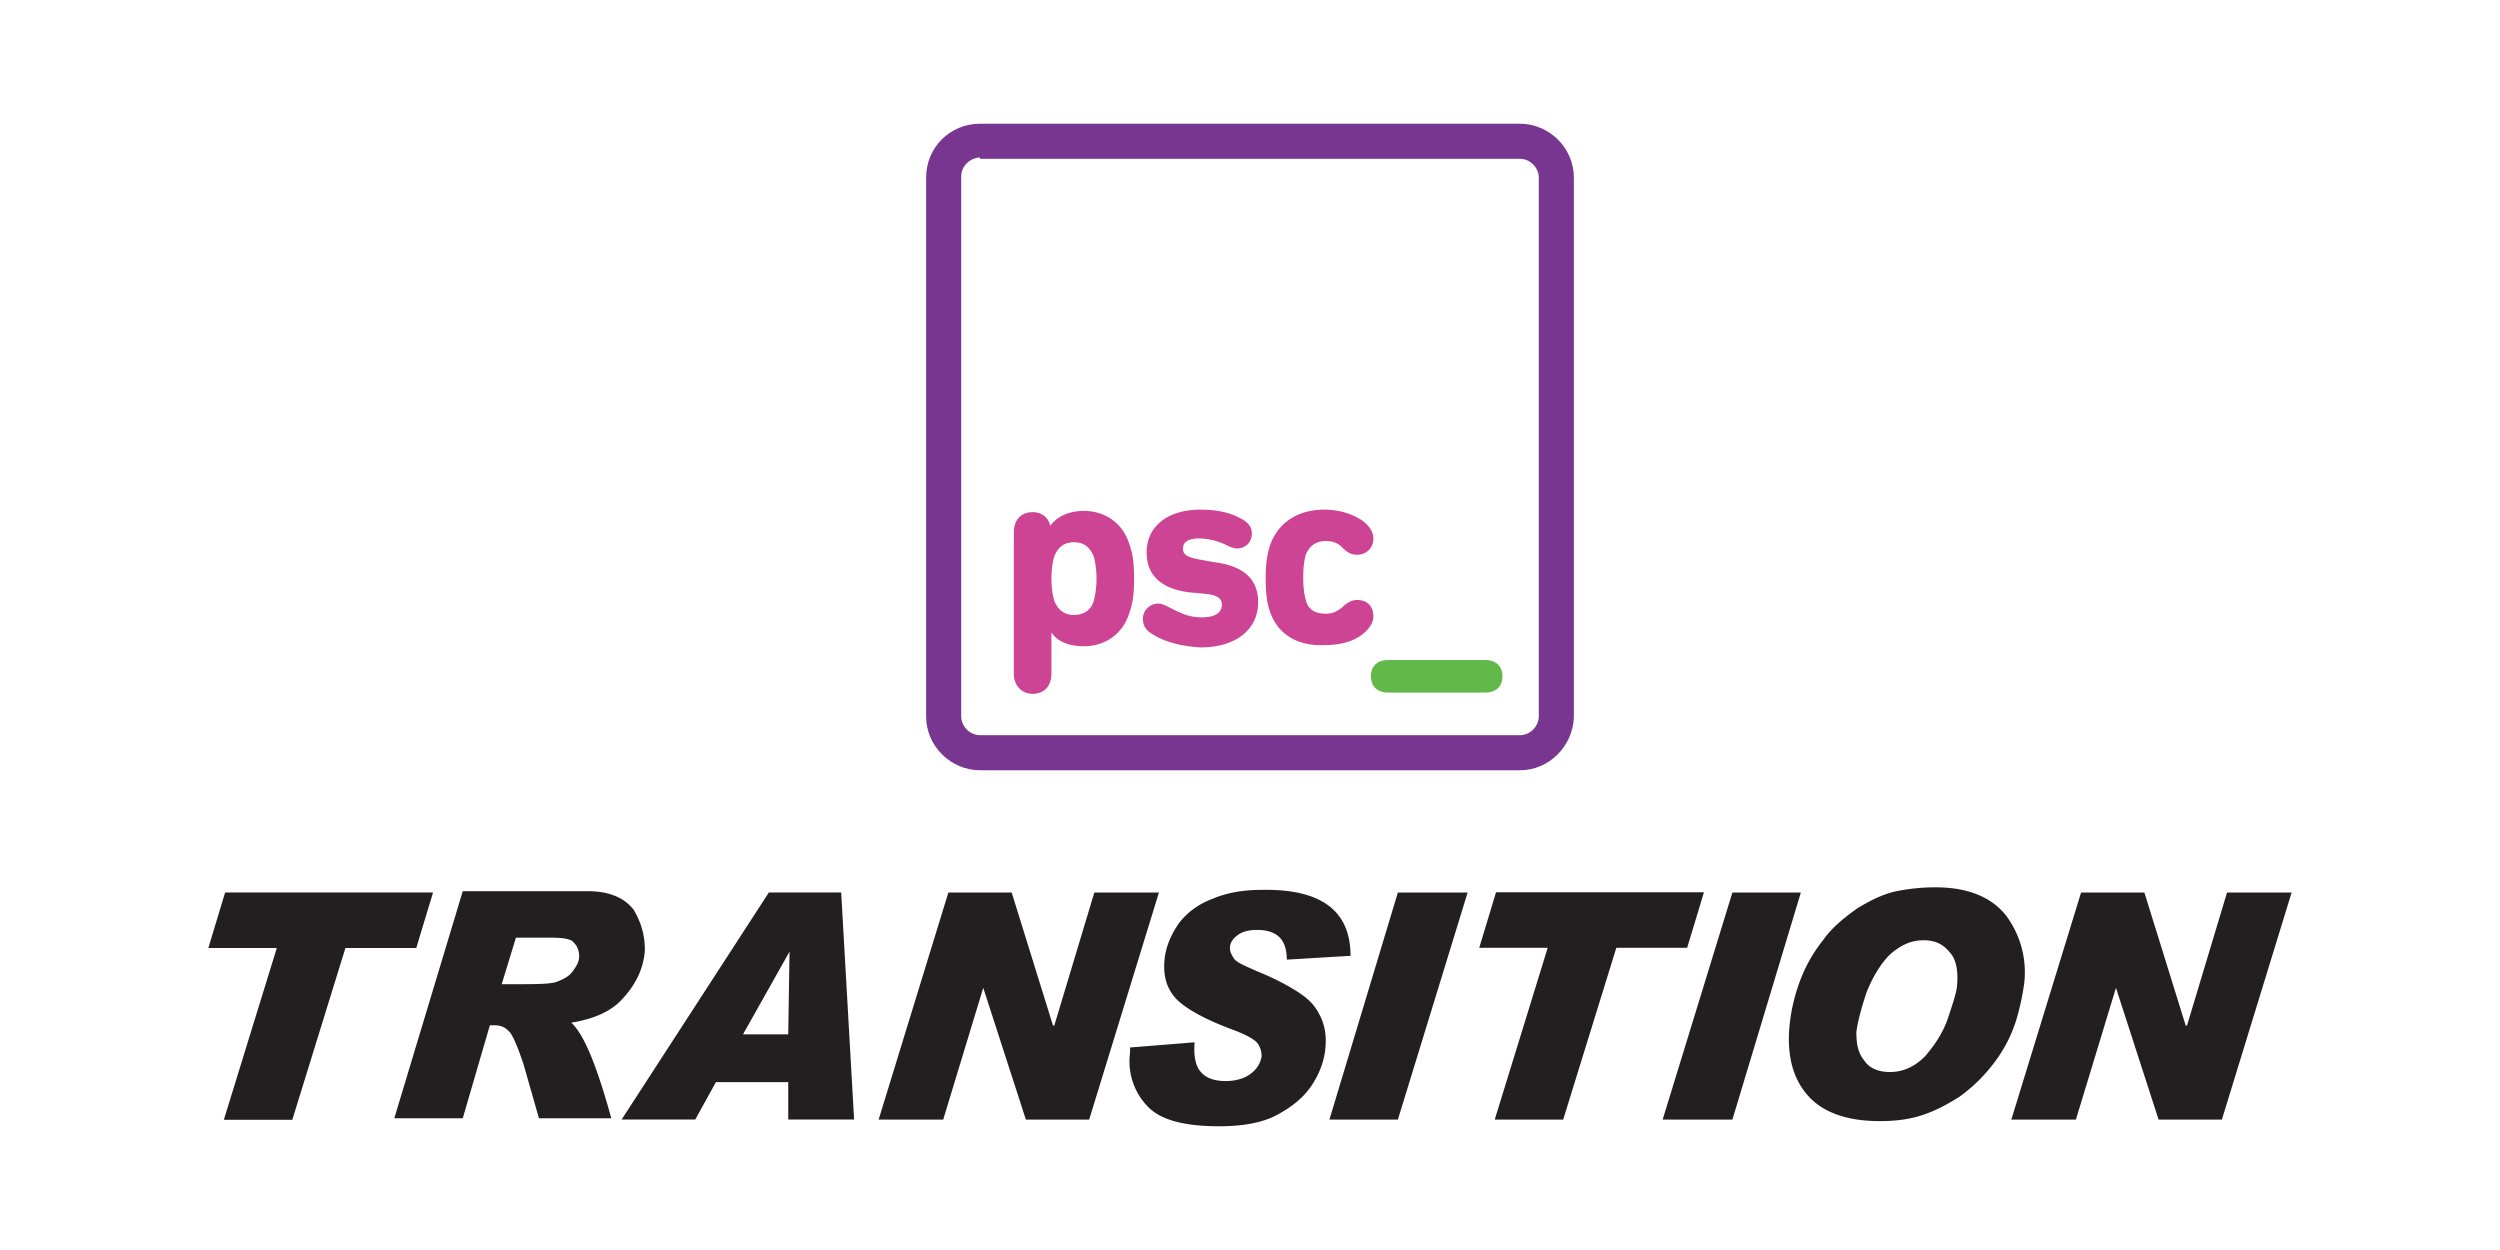
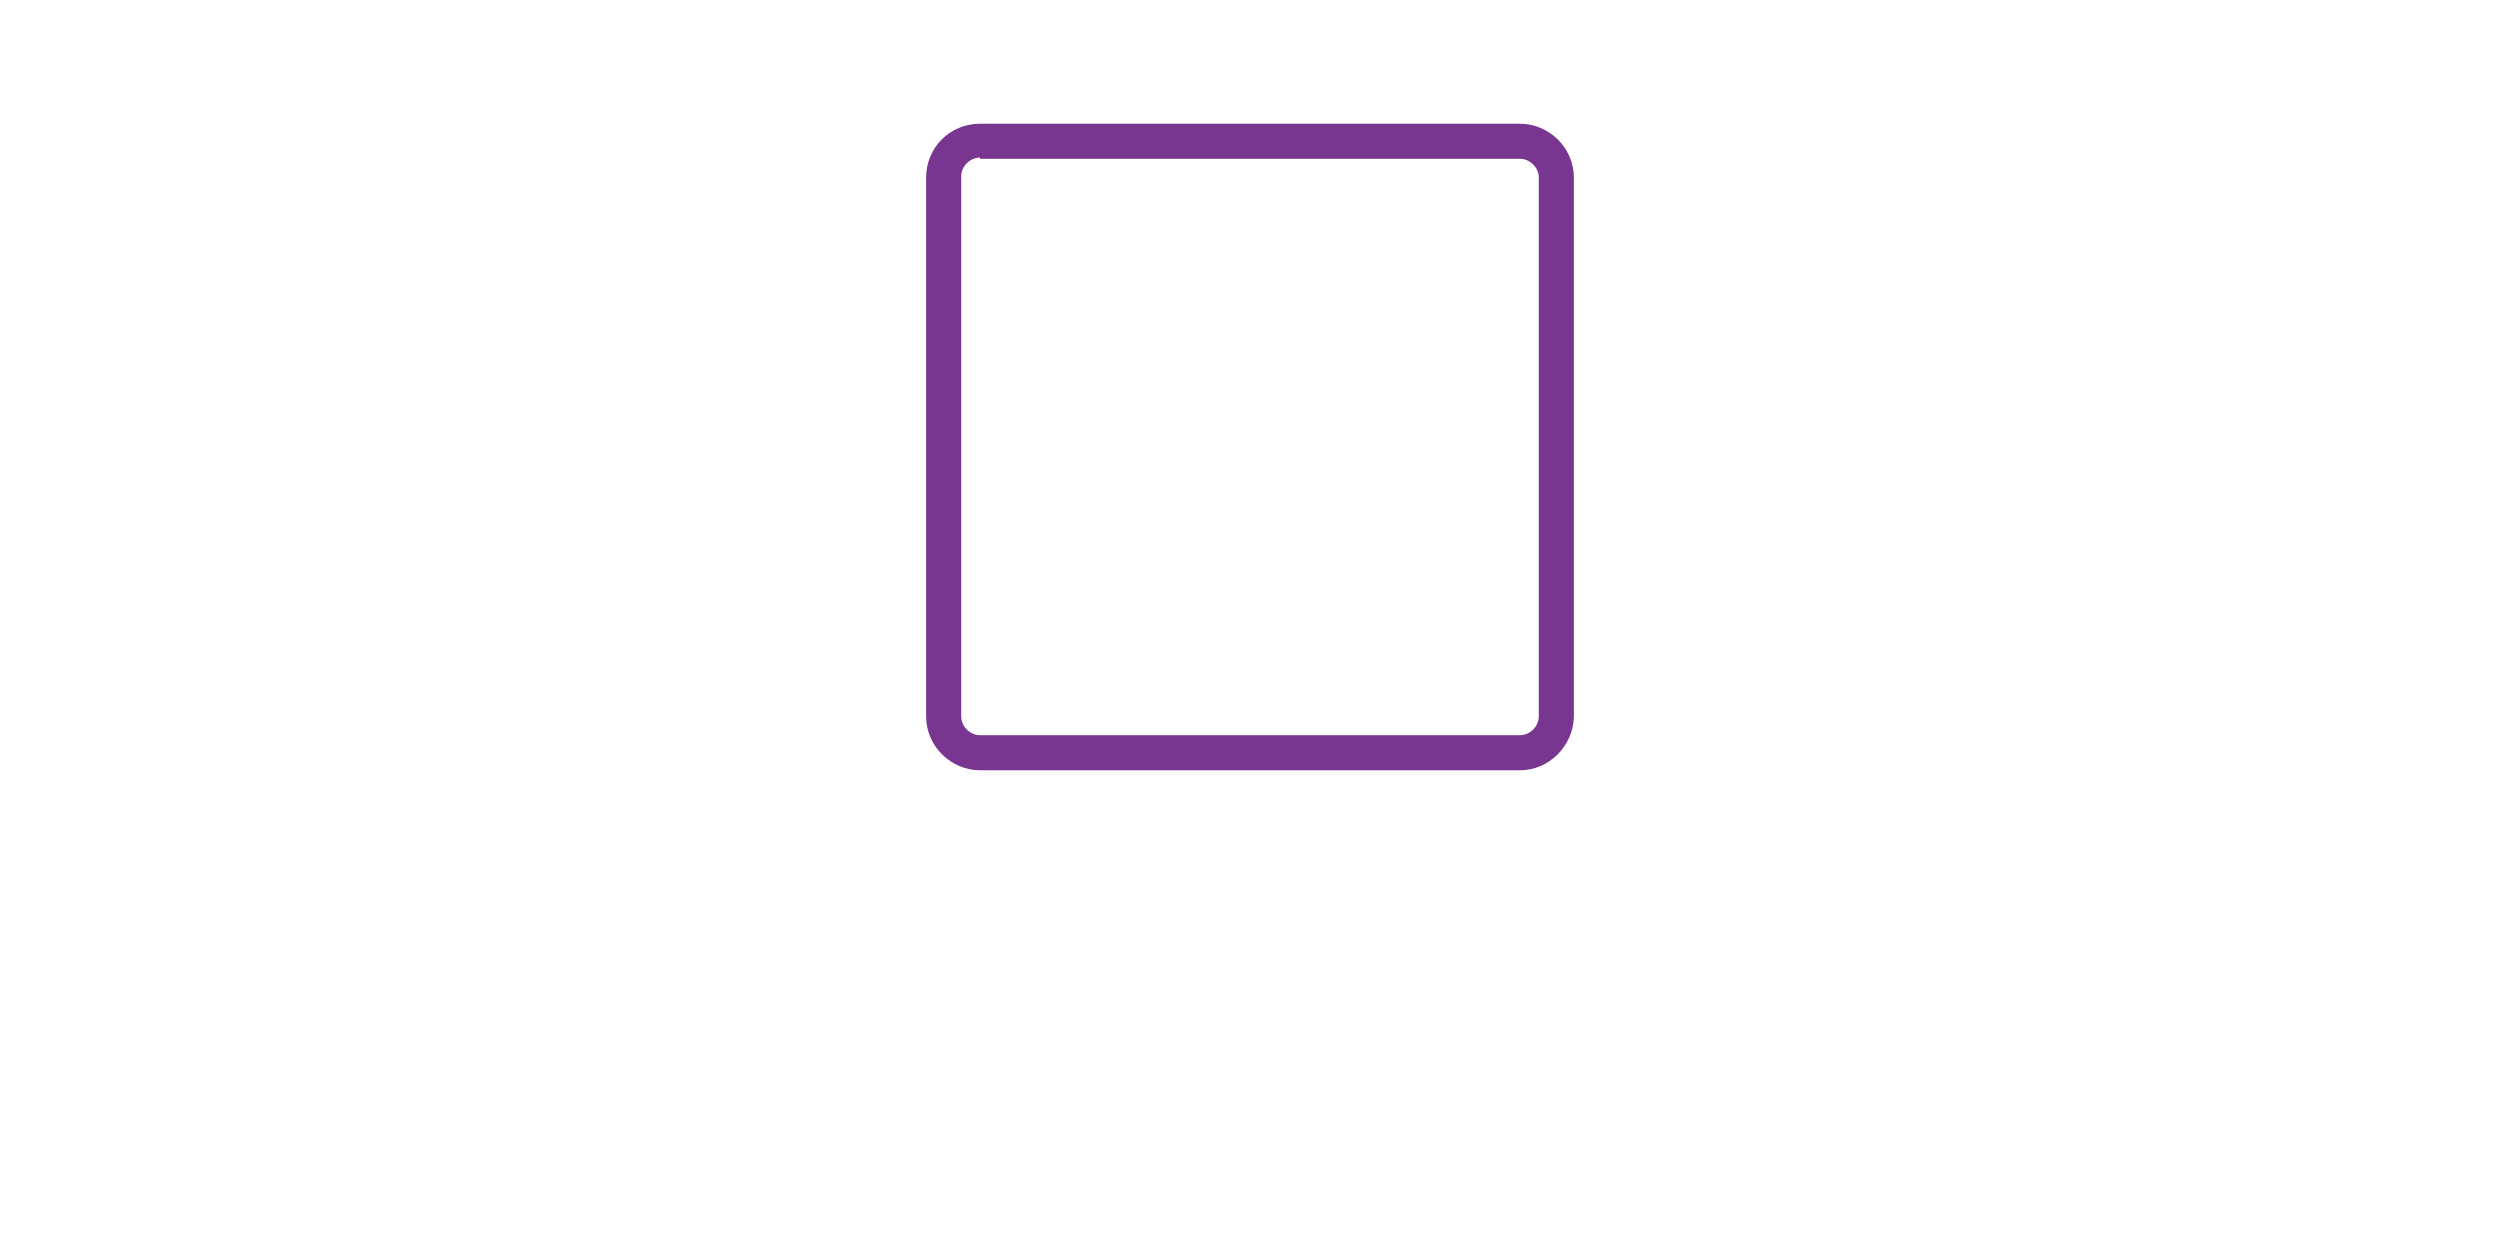
<svg xmlns="http://www.w3.org/2000/svg" height="60" width="120">
-   <path d="M96.298 43.955c-.682-.868-1.798-1.364-3.4-1.364a9.46 9.46 0 0 0-1.86.186c-.62.124-1.24.434-1.86.806-.62.434-1.24.93-1.674 1.55a7.05 7.05 0 0 0-1.116 1.984 8.5 8.5 0 0 0-.496 2.17c-.124 1.426.186 2.542.93 3.348s1.922 1.178 3.4 1.178c.682 0 1.302-.062 1.922-.248s1.24-.496 1.922-.93c.682-.496 1.24-1.054 1.736-1.736a6.59 6.59 0 0 0 .992-1.984 12.26 12.26 0 0 0 .372-1.736c.124-1.178-.186-2.294-.868-3.224zm-2.356 3.286c0 .3-.186.868-.434 1.612s-.682 1.364-1.116 1.86c-.496.496-1.054.744-1.674.744-.558 0-.992-.186-1.24-.558-.3-.372-.372-.806-.372-1.364.062-.496.248-1.178.496-1.922.3-.744.682-1.364 1.116-1.798.496-.434.992-.682 1.612-.682.558 0 .93.186 1.24.558.3.3.434.868.372 1.55zM14.03 53.75h-3.286l2.542-8.245H10l.806-2.666h9.98l-.806 2.666h-3.4zm16.366-10.105c-.434-.558-1.178-.868-2.17-.868h-6.014l-3.286 10.9h3.286l1.302-4.464h.186c.3 0 .496.062.682.248.186.124.434.682.744 1.612l.744 2.604h3.472c-.682-2.48-1.302-4.03-1.922-4.588 1.116-.186 1.984-.558 2.542-1.24.558-.62.93-1.364.992-2.232 0-.744-.186-1.364-.558-1.984zm-2.604 2.294c0 .248-.124.434-.3.682s-.434.372-.744.496-.992.124-2.046.124h-.62l.682-2.232h1.674c.62 0 .992.062 1.116.248.186.186.248.434.248.682zm13.205 7.8l-.62-10.9h-3.472l-7.068 10.9h3.534l.992-1.798h3.472v1.798zm-5.332-4.092l2.232-3.968-.062 3.968zM48.56 42.84l1.984 6.386h.062l1.922-6.386h3.1l-3.348 10.9h-3.038l-2.046-6.324-1.922 6.324h-3.1l3.348-10.9zm16.306 3.037l-3.1.186c0-.93-.434-1.426-1.426-1.426-.372 0-.682.062-.93.248s-.372.372-.372.62c0 .186.062.3.186.496s.558.372 1.116.62c.744.3 1.364.62 1.86.93s.868.62 1.116 1.116c.248.434.372.992.3 1.674-.062.62-.3 1.24-.682 1.798s-.93.992-1.612 1.364-1.612.558-2.8.558c-1.674 0-2.852-.3-3.472-.992a3.1 3.1 0 0 1-.806-2.542v-.248l3.1-.248c-.062.682.062 1.178.3 1.426.248.3.682.434 1.178.434s.93-.124 1.24-.372.434-.496.496-.806c0-.248-.062-.434-.186-.62s-.558-.434-1.24-.682c-1.488-.558-2.418-1.116-2.8-1.612s-.496-1.054-.434-1.736c.062-.62.3-1.178.682-1.736.372-.496.93-.93 1.612-1.178.682-.3 1.488-.434 2.356-.434 2.852-.062 4.278.992 4.278 3.162zm2.232-3.037h3.348l-3.348 10.9h-3.286zm7.935 10.9h-3.286l2.542-8.245h-3.286l.806-2.666h9.98l-.806 2.666h-3.4zm8.122-10.9h3.286l-3.286 10.9h-3.348zm19.775 0l1.984 6.386h.062l1.922-6.386h3.1l-3.348 10.9h-3.038l-2.046-6.324-1.922 6.324h-3.1l3.348-10.9z" fill="#231f20" fill-rule="evenodd" />
-   <path d="M48.663 32.342v-6.796c0-.6.36-.962.902-.962.48 0 .782.3.842.662.3-.42.842-.722 1.624-.722 1.022 0 1.864.6 2.165 1.564.18.48.24.962.24 1.684s-.06 1.203-.24 1.684c-.3.962-1.143 1.564-2.165 1.564-.842 0-1.323-.3-1.564-.662v1.985c0 .6-.36.962-.902.962-.48 0-.902-.36-.902-.962zm3.85-3.548a4.32 4.32 0 0 0 .12-1.022 4.32 4.32 0 0 0-.12-1.022c-.18-.48-.48-.722-.962-.722s-.782.24-.962.722a4.32 4.32 0 0 0-.12 1.022 4.32 4.32 0 0 0 .12 1.022c.18.48.48.722.962.722s.842-.24.962-.722zm2.767 1.623c-.3-.18-.42-.42-.42-.722 0-.42.36-.722.722-.722.18 0 .3.06.54.18.48.24.902.48 1.564.48s.962-.24.962-.6c0-.3-.18-.48-.902-.54l-.662-.06c-1.383-.18-2.045-.842-2.045-1.925 0-1.203.962-2.045 2.586-2.045.722 0 1.383.12 1.925.42.36.18.54.42.54.722 0 .42-.3.722-.722.722-.12 0-.3-.06-.54-.18a3 3 0 0 0-1.263-.301c-.54 0-.782.18-.782.48s.18.42.842.54l.662.12c1.443.18 2.105.842 2.105 1.925 0 1.263-1.022 2.165-2.767 2.165-1.022-.06-1.804-.3-2.346-.662zm5.652-1.143c-.12-.36-.18-.842-.18-1.504s.06-1.083.18-1.504c.36-1.143 1.323-1.804 2.646-1.804.842 0 1.564.3 1.985.662.24.24.36.48.36.722 0 .48-.36.782-.782.782-.3 0-.48-.12-.722-.36-.18-.18-.42-.3-.782-.3-.48 0-.782.24-.962.662-.06.24-.12.54-.12 1.083s.06.842.12 1.083c.12.48.48.662.962.662.36 0 .54-.12.782-.3.24-.24.48-.36.722-.36.48 0 .782.3.782.782 0 .24-.12.48-.36.722-.42.42-1.083.662-1.985.662-1.323.06-2.285-.54-2.646-1.684z" fill="#ce4495" />
-   <path d="M65.804 32.462c0-.48.3-.782.842-.782h4.63c.54 0 .842.3.842.782s-.3.782-.842.782h-4.63c-.54 0-.842-.3-.842-.782z" fill="#62b94a" />
  <path d="M72.96 36.973H47.04c-1.383 0-2.586-1.143-2.586-2.586V8.525c0-1.443 1.143-2.586 2.586-2.586H72.96c1.383 0 2.586 1.143 2.586 2.586v25.922c-.06 1.383-1.203 2.526-2.586 2.526zM47.04 7.563c-.48 0-.902.42-.902.902v25.922c0 .48.42.902.902.902H72.96c.48 0 .902-.42.902-.902V8.525c0-.48-.42-.902-.902-.902H47.04z" fill="#793690" />
</svg>